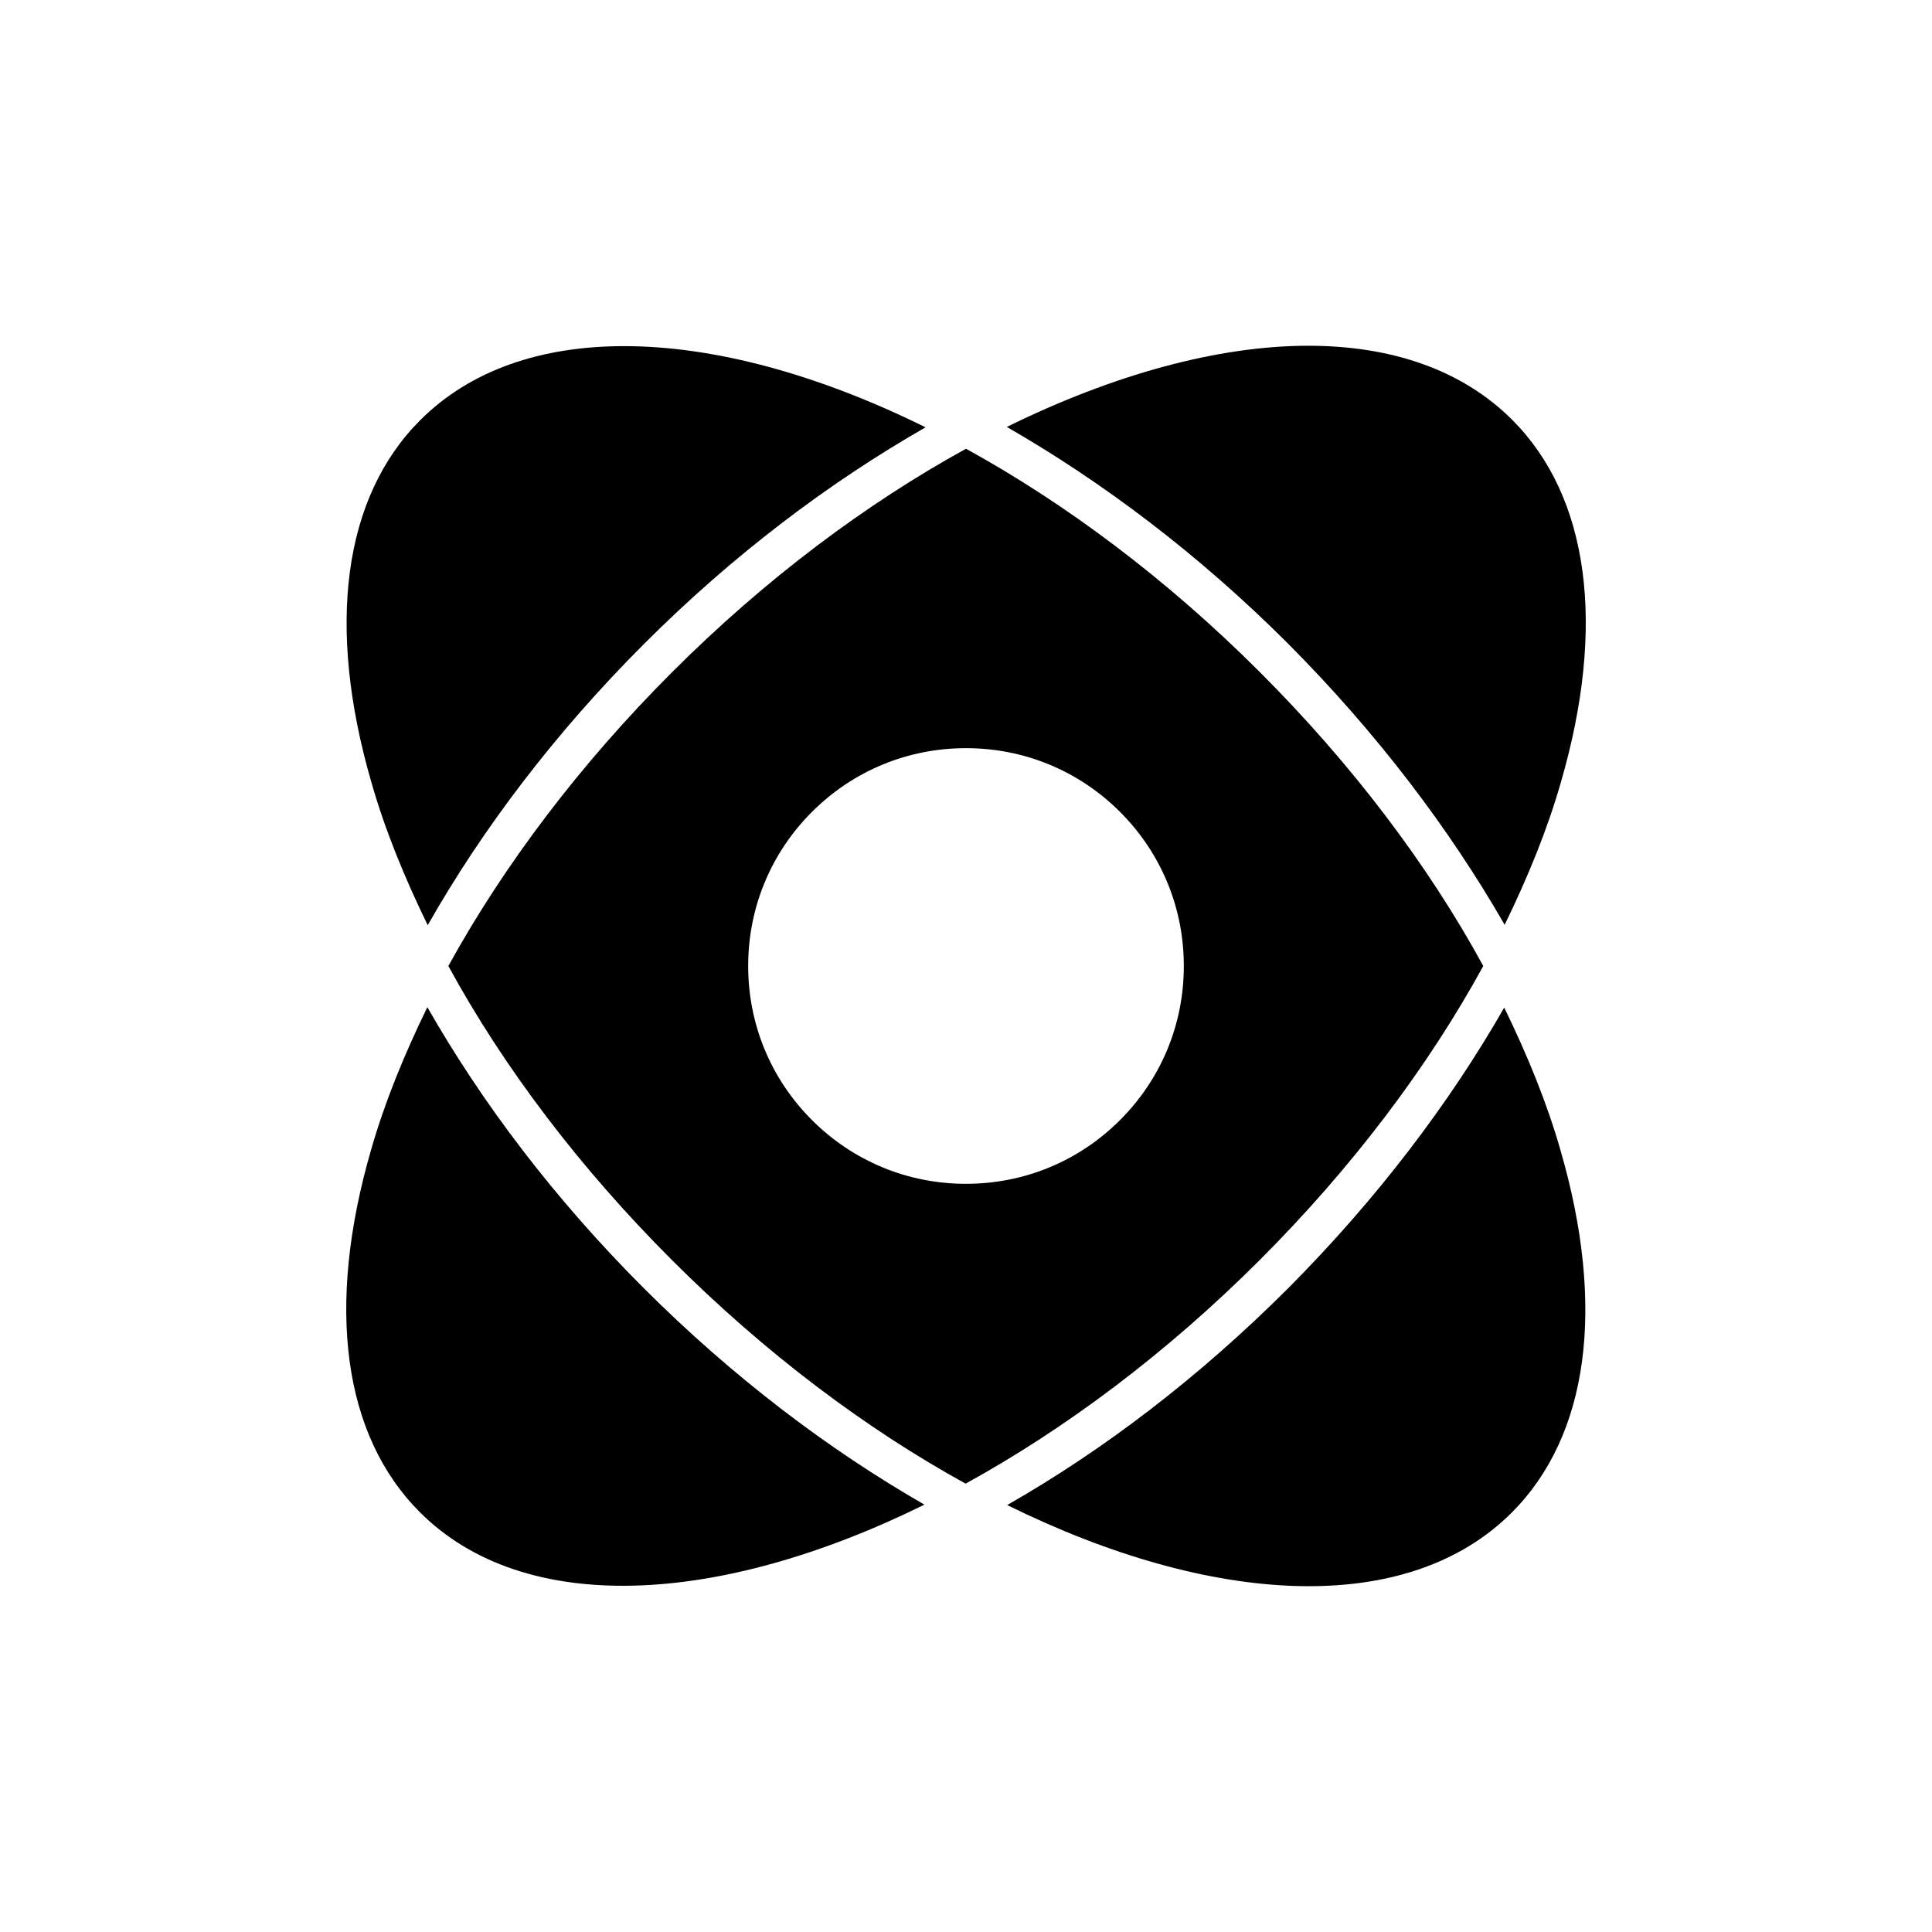
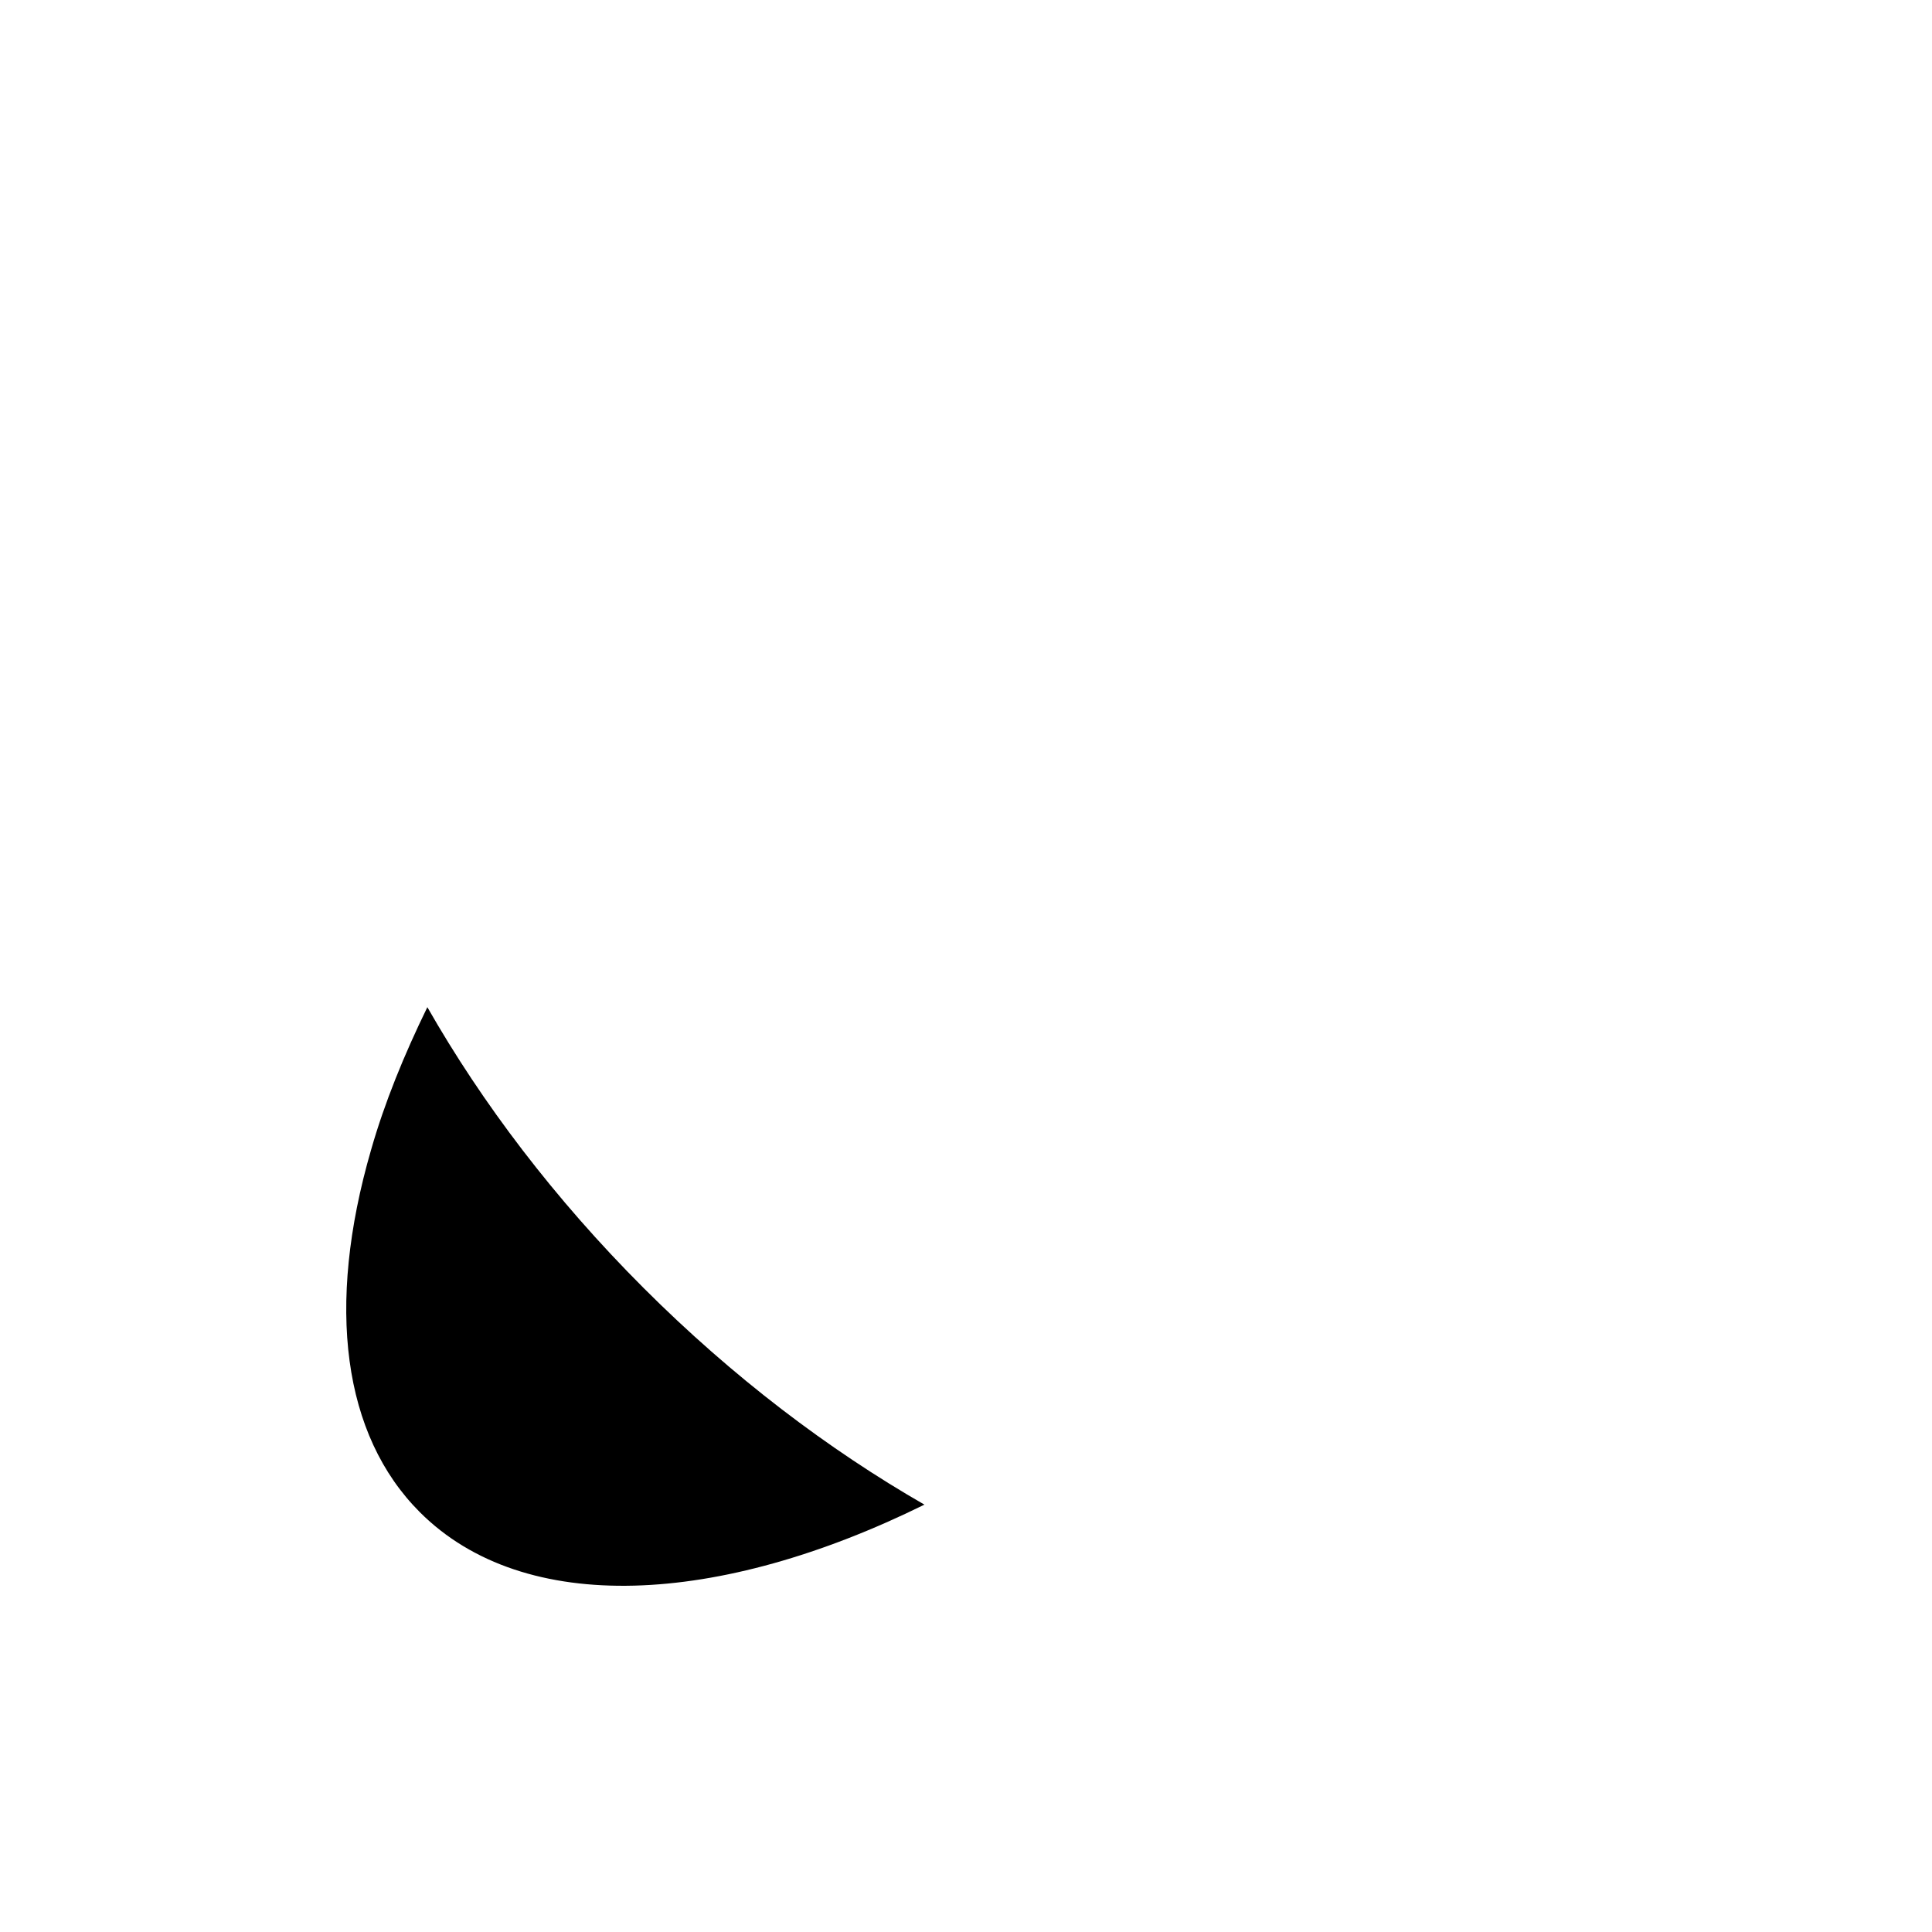
<svg xmlns="http://www.w3.org/2000/svg" fill="#000000" width="800px" height="800px" version="1.1" viewBox="144 144 512 512">
  <g>
-     <path d="m262.82 400c14.695 26.977 34.953 53.633 59.199 77.879 24.77 24.77 51.535 44.816 77.879 59.301 26.344-14.484 53.109-34.426 77.984-59.301 24.352-24.352 44.504-51.012 59.199-77.879-14.695-26.977-34.953-53.633-59.199-77.879-24.77-24.77-51.535-44.715-77.879-59.199-26.344 14.484-53.109 34.426-77.879 59.199-24.355 24.348-44.508 51.008-59.305 77.879zm96.352-40.832c10.914-10.914 25.402-16.898 40.828-16.898 15.43 0 29.914 5.984 40.828 16.898 10.914 10.914 16.898 25.402 16.898 40.828 0 15.43-5.984 29.914-16.898 40.828-10.914 10.914-25.402 16.898-40.828 16.898-15.43 0-29.914-5.984-40.828-16.898-10.914-10.914-16.898-25.402-16.898-40.828 0-15.426 5.984-29.91 16.898-40.828z" />
-     <path d="m314.66 314.66c23.723-23.723 49.121-42.824 74.625-57.414-28.445-14.066-56.047-21.516-79.875-21.516-21.938 0-40.723 6.297-54.055 19.629-20.363 20.363-24.98 54.473-12.91 96.039 3.57 12.492 8.711 25.086 14.906 37.785 14.488-25.504 33.695-50.906 57.309-74.523z" />
-     <path d="m542.75 389.08c6.191-12.699 11.336-25.297 14.906-37.785 12.07-41.562 7.453-75.676-12.91-96.039-13.328-13.328-32.117-19.629-54.055-19.629-23.824 0-51.535 7.559-79.875 21.516 25.402 14.59 50.906 33.797 74.523 57.414 23.613 23.723 42.82 49.125 57.41 74.523z" />
-     <path d="m485.33 485.44c-23.617 23.617-49.016 42.93-74.418 57.414 54.473 26.871 106.01 29.703 133.72 1.996 20.363-20.363 24.98-54.473 12.91-96.039-3.57-12.492-8.711-25.086-14.906-37.785-14.48 25.293-33.688 50.691-57.305 74.414z" />
+     <path d="m485.33 485.44z" />
    <path d="m255.26 544.74c27.711 27.711 79.246 24.875 133.72-1.996-25.402-14.59-50.801-33.797-74.418-57.414-23.617-23.617-42.824-49.016-57.309-74.418-6.191 12.699-11.336 25.297-14.906 37.785-12.066 41.57-7.449 75.68 12.914 96.043z" />
  </g>
</svg>